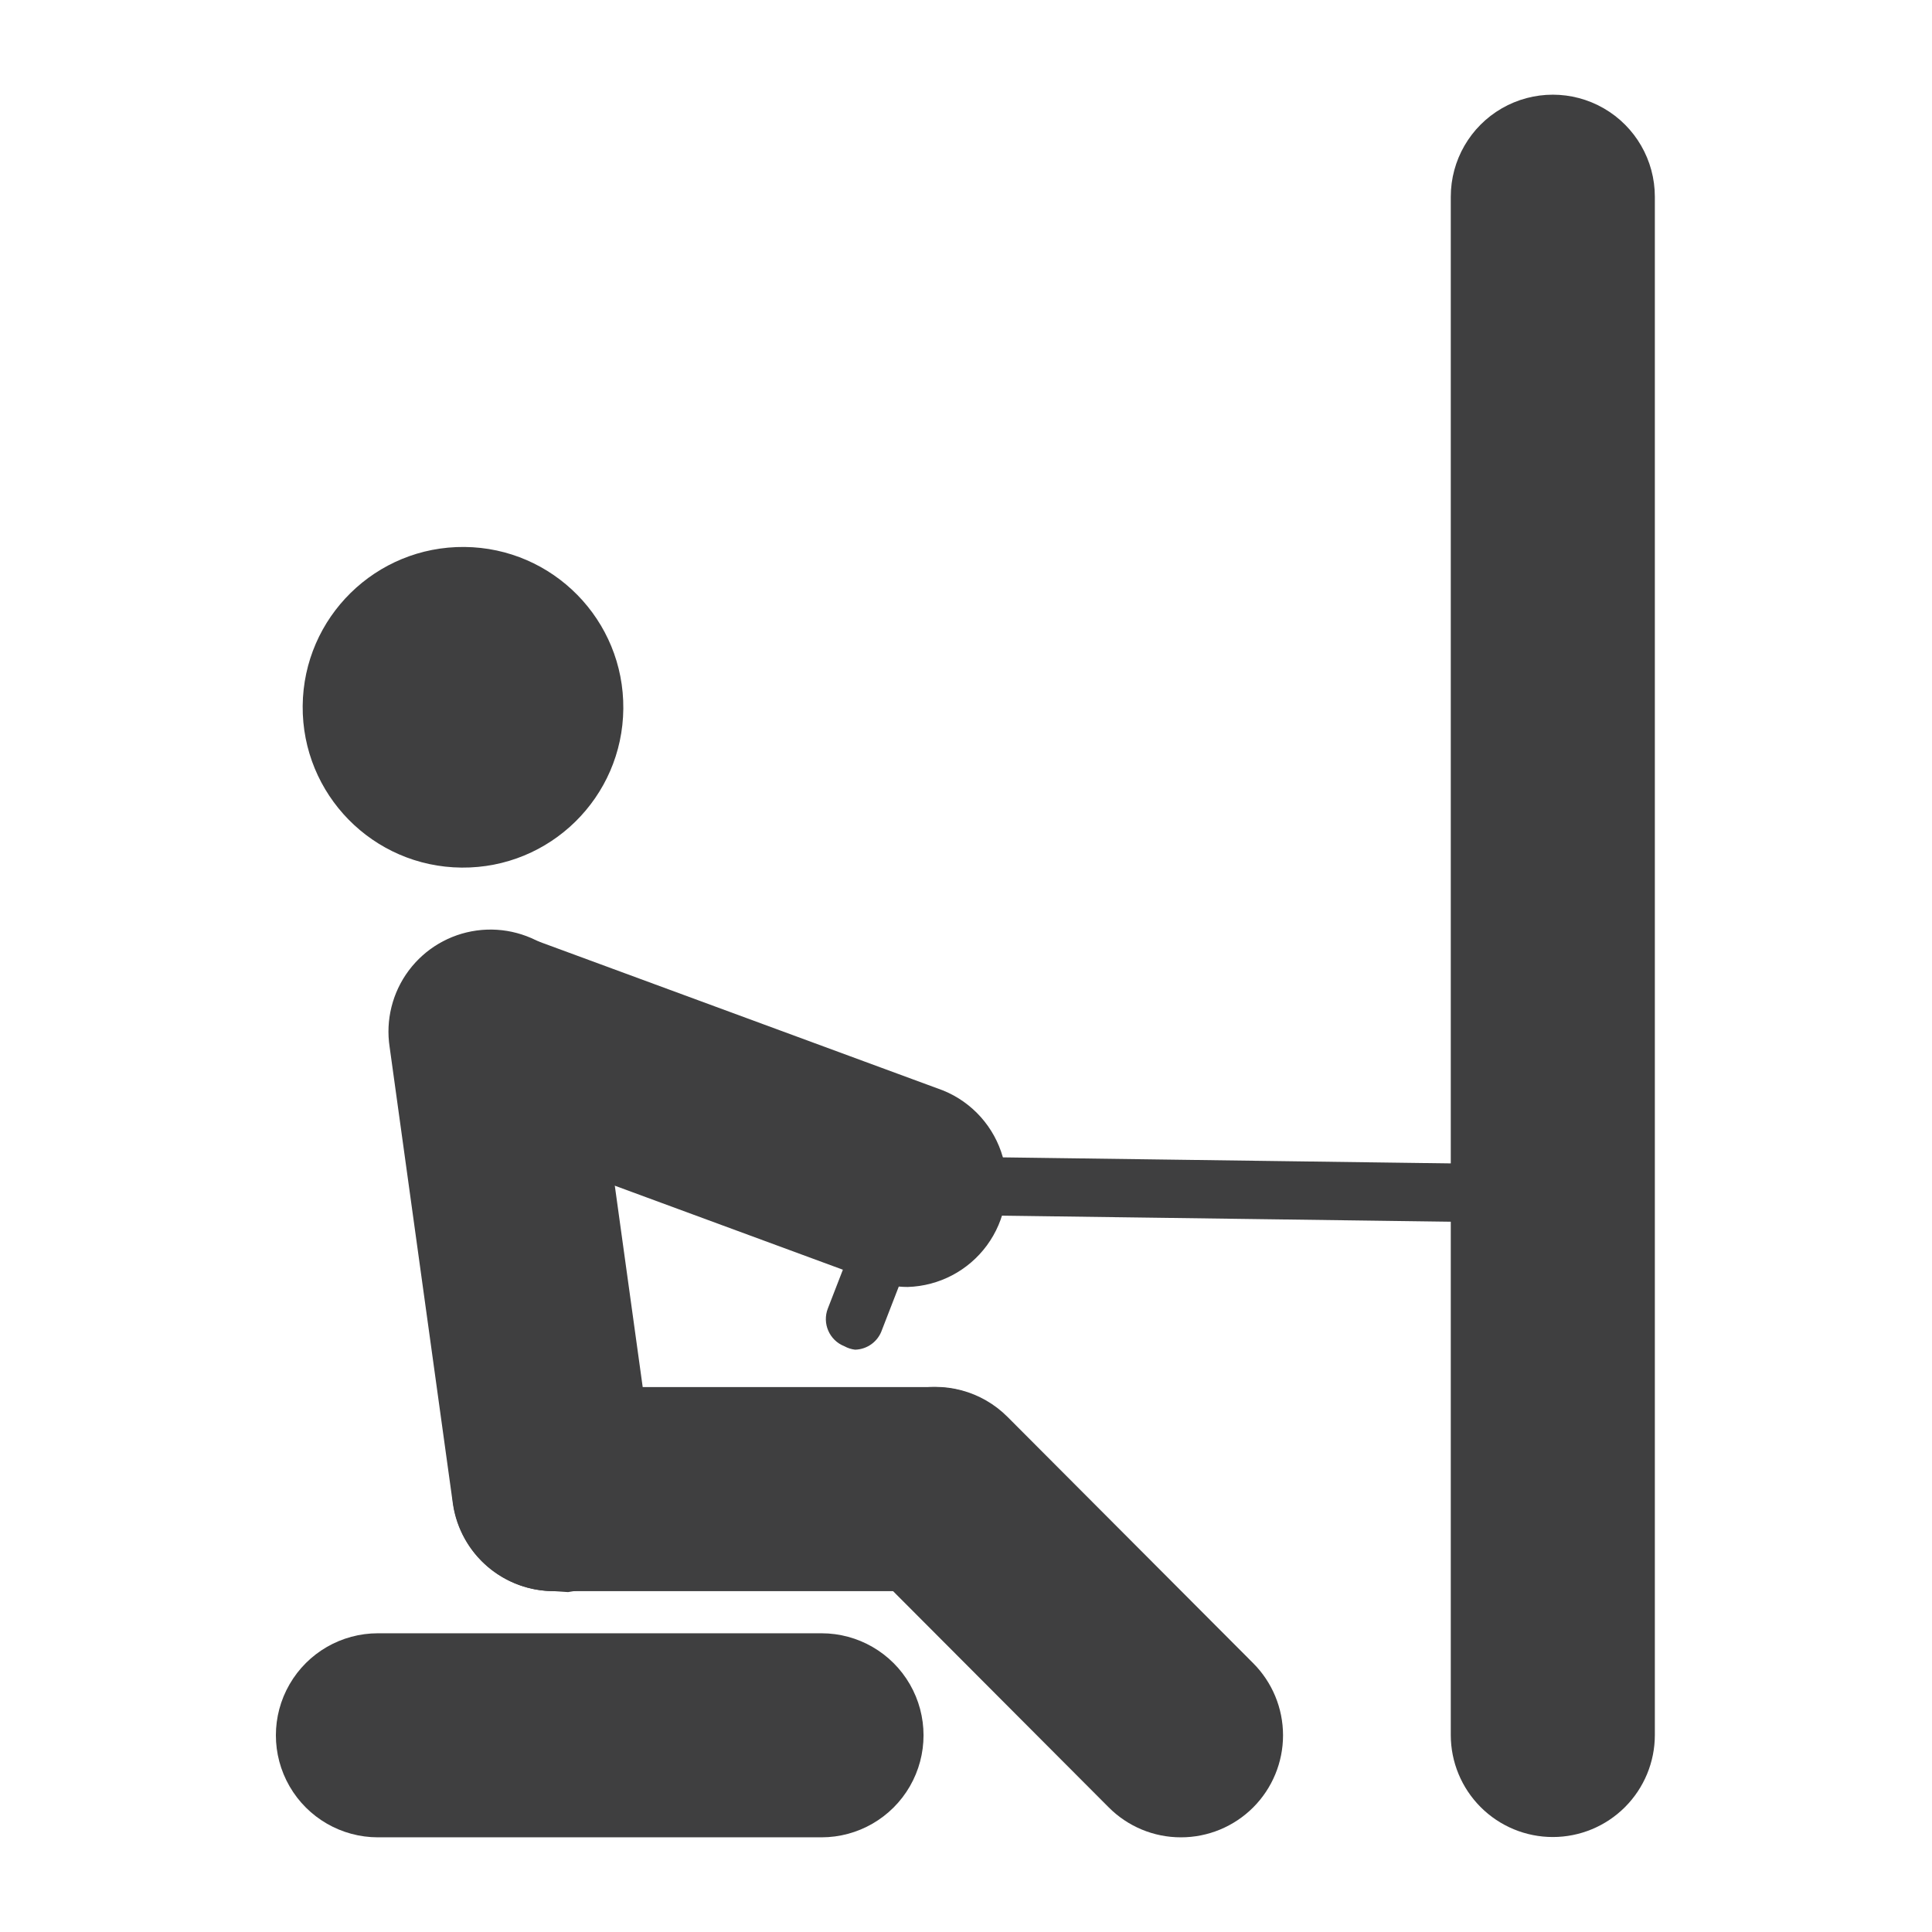
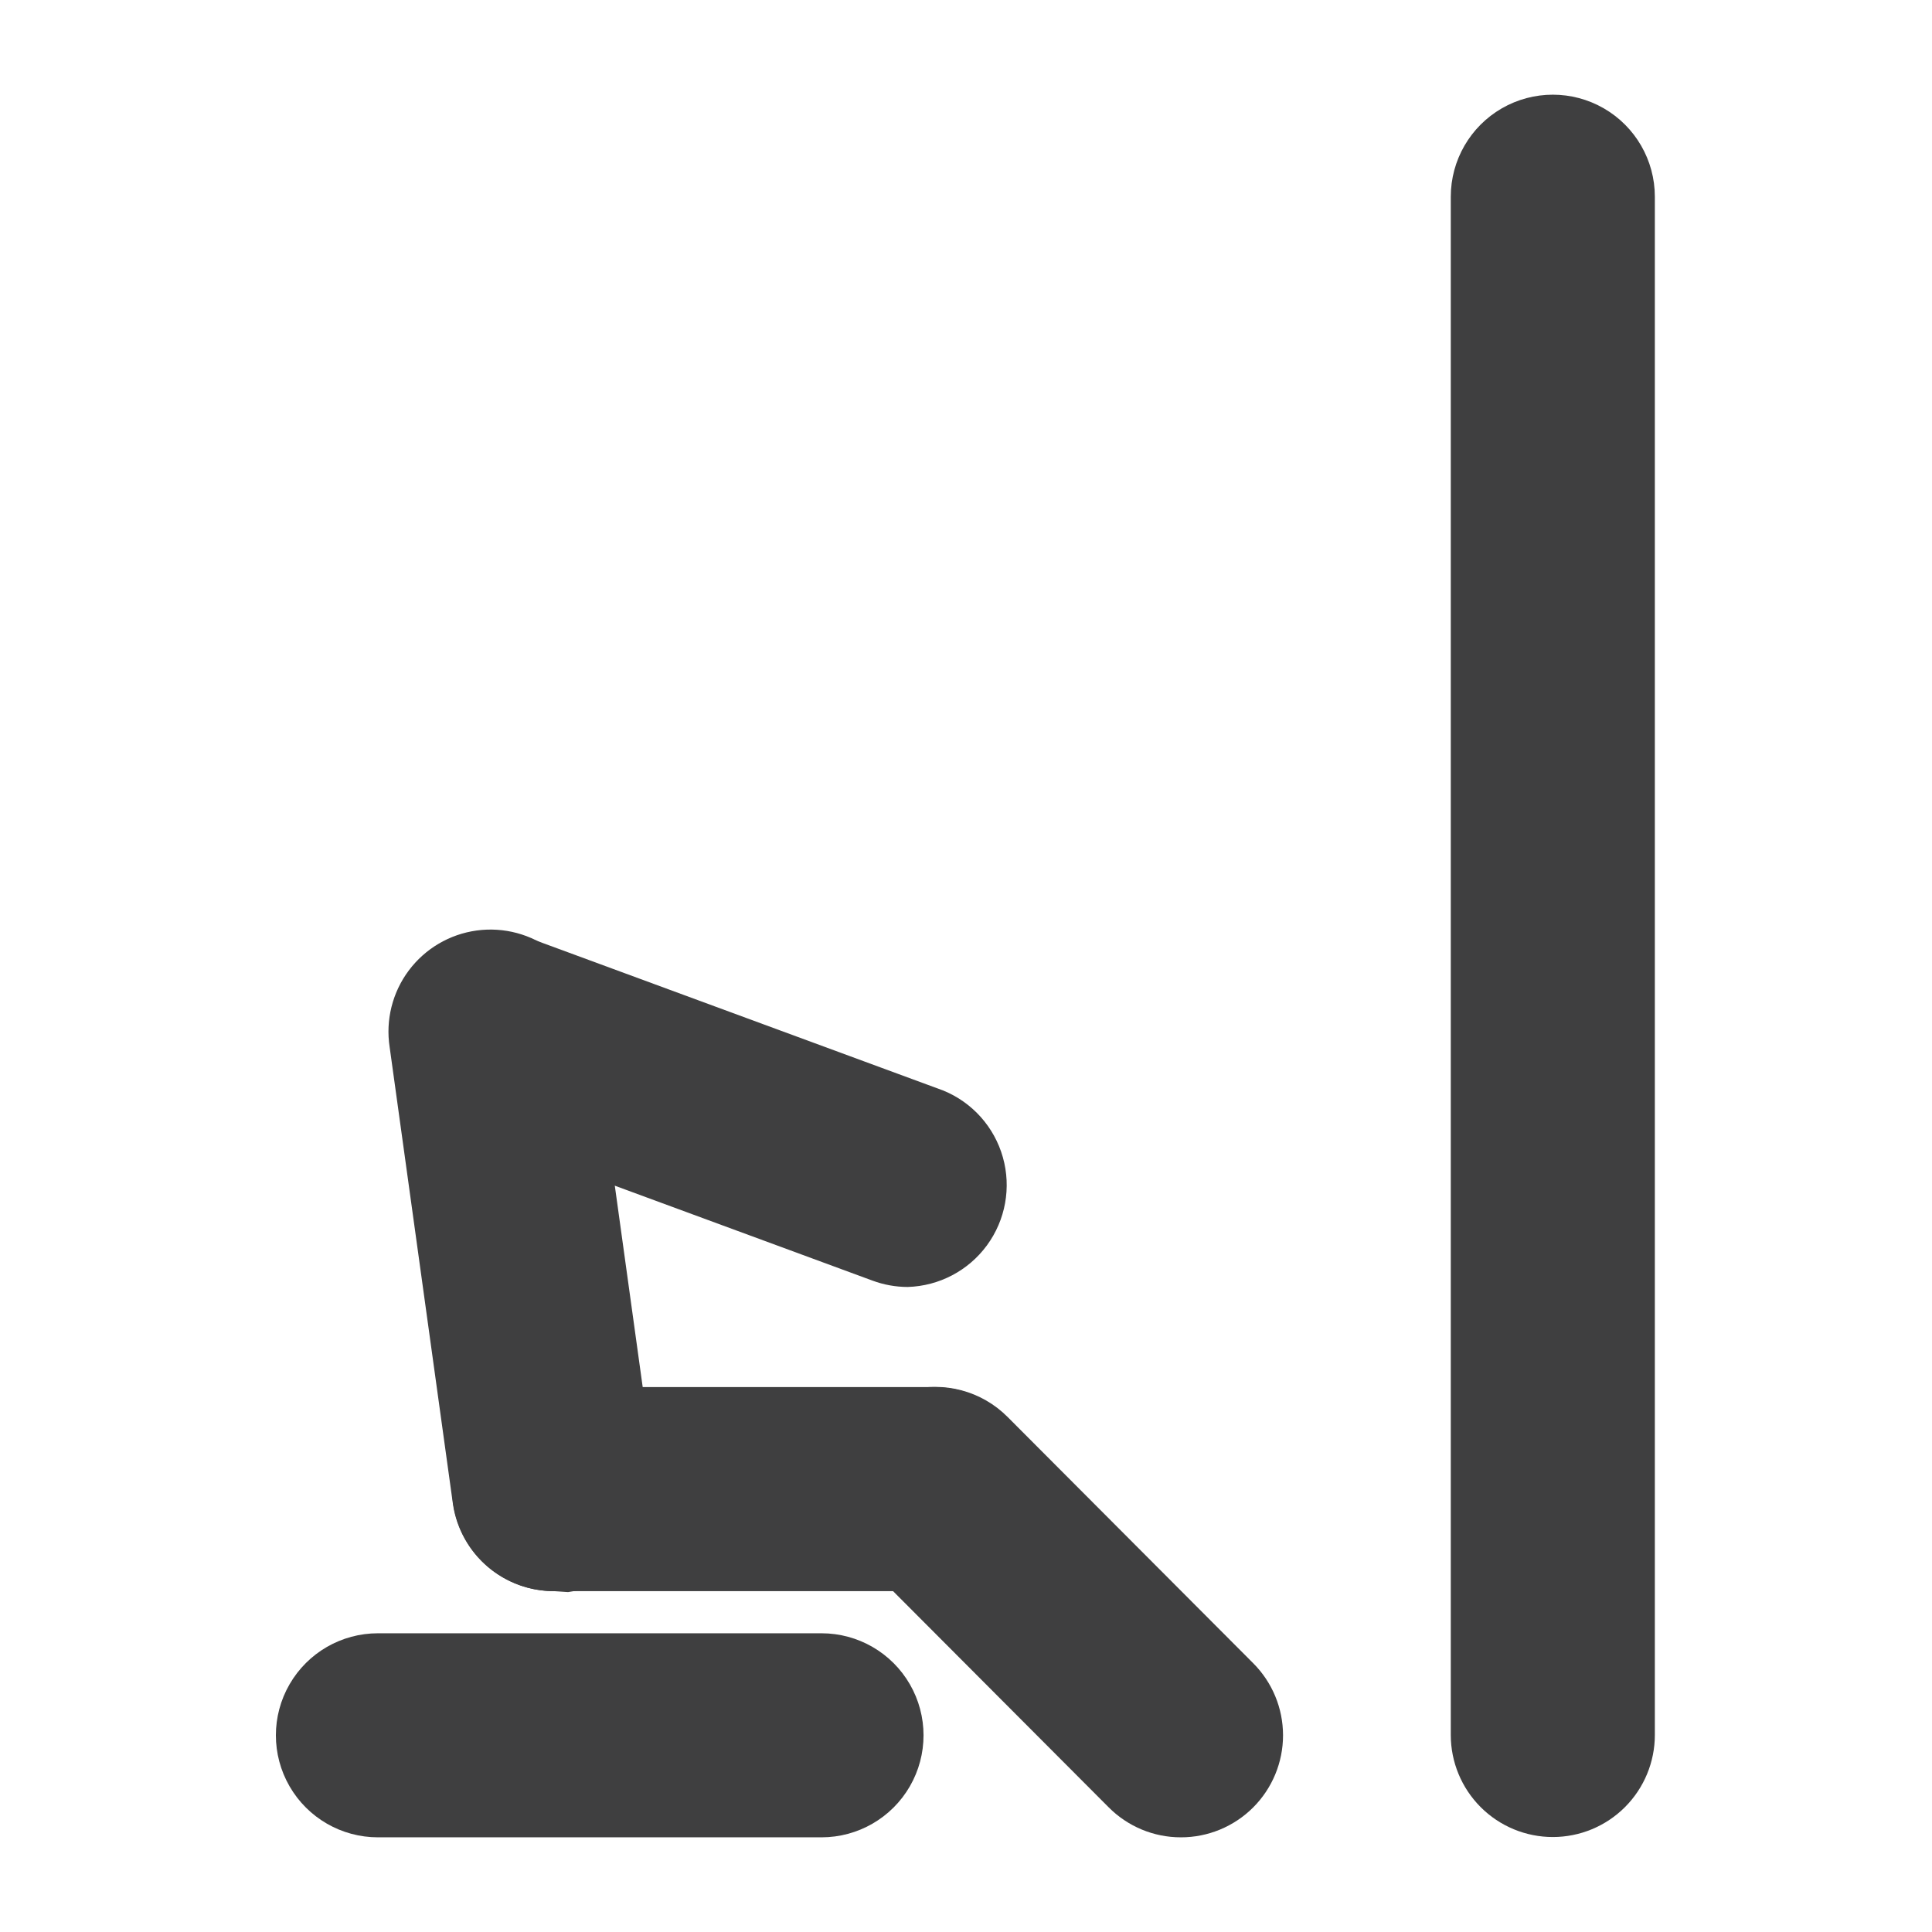
<svg xmlns="http://www.w3.org/2000/svg" width="800px" height="800px" version="1.1" viewBox="144 144 512 512">
  <g fill="#3f3f40">
    <path d="m555.51 630.83c-7.172 0-14.047-2.848-19.117-7.922-5.07-5.07-7.922-11.945-7.922-19.117v-407.66c0-9.66 5.156-18.586 13.52-23.418 8.367-4.828 18.672-4.828 27.039 0 8.363 4.832 13.52 13.758 13.52 23.418v407.66c0 7.172-2.852 14.047-7.922 19.117-5.07 5.074-11.945 7.922-19.117 7.922z" />
    <path d="m361.71 630.91h-117.56c-9.66 0-18.586-5.152-23.414-13.52-4.832-8.363-4.832-18.672 0-27.035 4.828-8.367 13.754-13.52 23.414-13.52h117.56c9.656 0 18.582 5.152 23.414 13.52 4.828 8.363 4.828 18.672 0 27.035-4.832 8.367-13.758 13.52-23.414 13.52z" />
    <path d="m290.84 565.67c-6.469 0.016-12.727-2.289-17.645-6.496-4.914-4.207-8.156-10.035-9.141-16.426l-16.793-121.25c-1.105-7.168 0.719-14.48 5.055-20.289 4.34-5.812 10.828-9.637 18.012-10.617 7.188-0.98 14.465 0.969 20.199 5.406s9.449 10.992 10.305 18.191l16.793 121.25c0.98 7.106-0.902 14.309-5.231 20.023-4.332 5.719-10.758 9.48-17.859 10.457z" />
-     <path d="m267.08 288.95c23.461 0.211 42.316 19.402 42.105 42.867-0.207 23.465-19.398 42.316-42.863 42.105-23.465-0.207-42.316-19.398-42.109-42.863 0.211-23.465 19.402-42.316 42.867-42.109" />
    <path d="m384.55 485.06c-3.18-0.004-6.336-0.574-9.32-1.68l-110.33-40.641c-8-4.023-13.488-11.746-14.66-20.621-1.168-8.879 2.133-17.758 8.816-23.719 6.684-5.957 15.883-8.219 24.566-6.043l110.34 40.641c7.711 3.148 13.543 9.672 15.805 17.688 2.266 8.012 0.711 16.625-4.215 23.34-4.926 6.715-12.672 10.785-20.996 11.035z" />
-     <path d="m370.61 501.68c-1.004-0.117-1.973-0.43-2.856-0.922-3.957-1.562-5.91-6.027-4.367-9.992l13.938-35.938 0.004-0.004c1.719-3.703 6.023-5.43 9.824-3.938 3.801 1.488 5.789 5.68 4.535 9.566l-13.938 35.938h-0.004c-1.023 3.09-3.879 5.207-7.137 5.289z" />
    <path d="m456.93 630.91c-7.191 0.004-14.082-2.871-19.145-7.977l-65.074-65.242h-0.004c-6.824-6.84-9.48-16.801-6.969-26.133 2.512-9.328 9.809-16.609 19.145-19.102 9.336-2.492 19.289 0.188 26.117 7.027l65.074 65.246c5.086 5.07 7.941 11.953 7.945 19.137 0 7.18-2.852 14.066-7.934 19.141-5.086 5.074-11.977 7.918-19.156 7.902z" />
    <path d="m391.6 565.67h-100.76c-9.66 0-18.586-5.152-23.414-13.52-4.832-8.363-4.832-18.672 0-27.039 4.828-8.363 13.754-13.516 23.414-13.516h100.76c7.172 0 14.047 2.848 19.117 7.918 5.07 5.07 7.922 11.949 7.922 19.117 0 7.172-2.852 14.051-7.922 19.121s-11.945 7.918-19.117 7.918z" />
-     <path d="m546.36 468.01-161.72-2.184c-4.266 0-7.727-3.457-7.727-7.723s3.461-7.727 7.727-7.727l161.72 2.184c4.266 0 7.727 3.457 7.727 7.727 0 4.266-3.461 7.723-7.727 7.723z" />
  </g>
</svg>